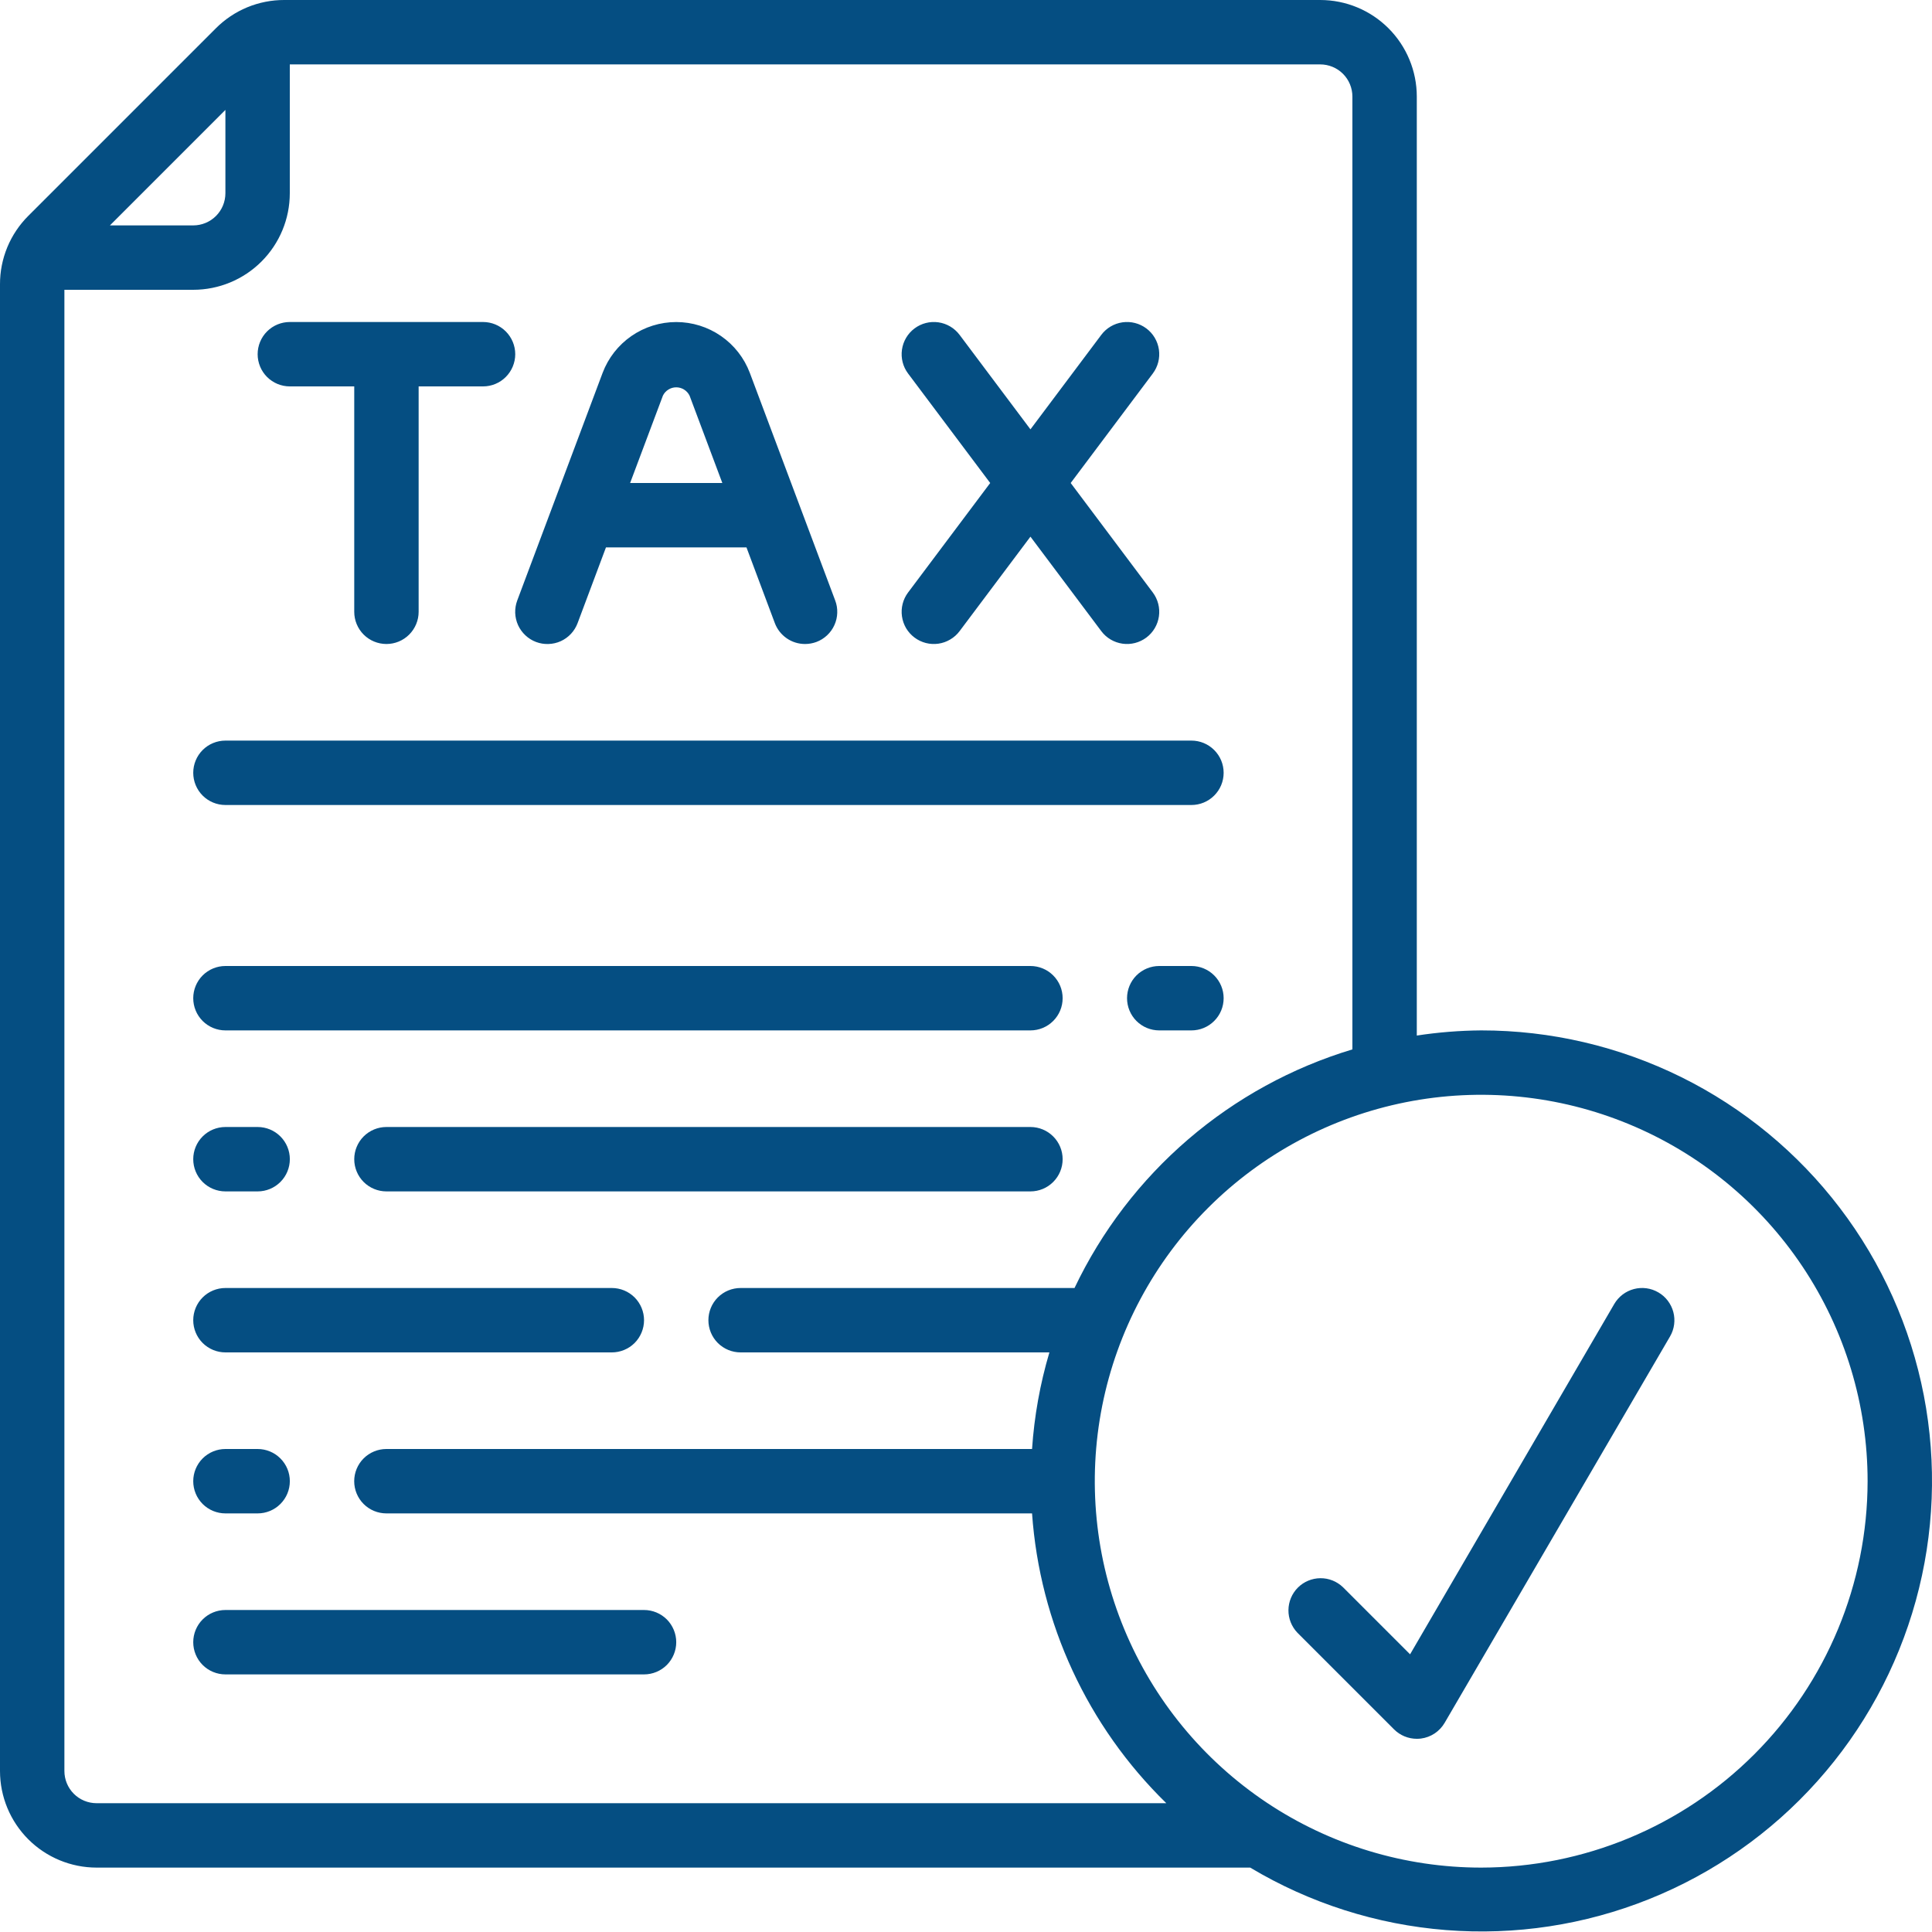
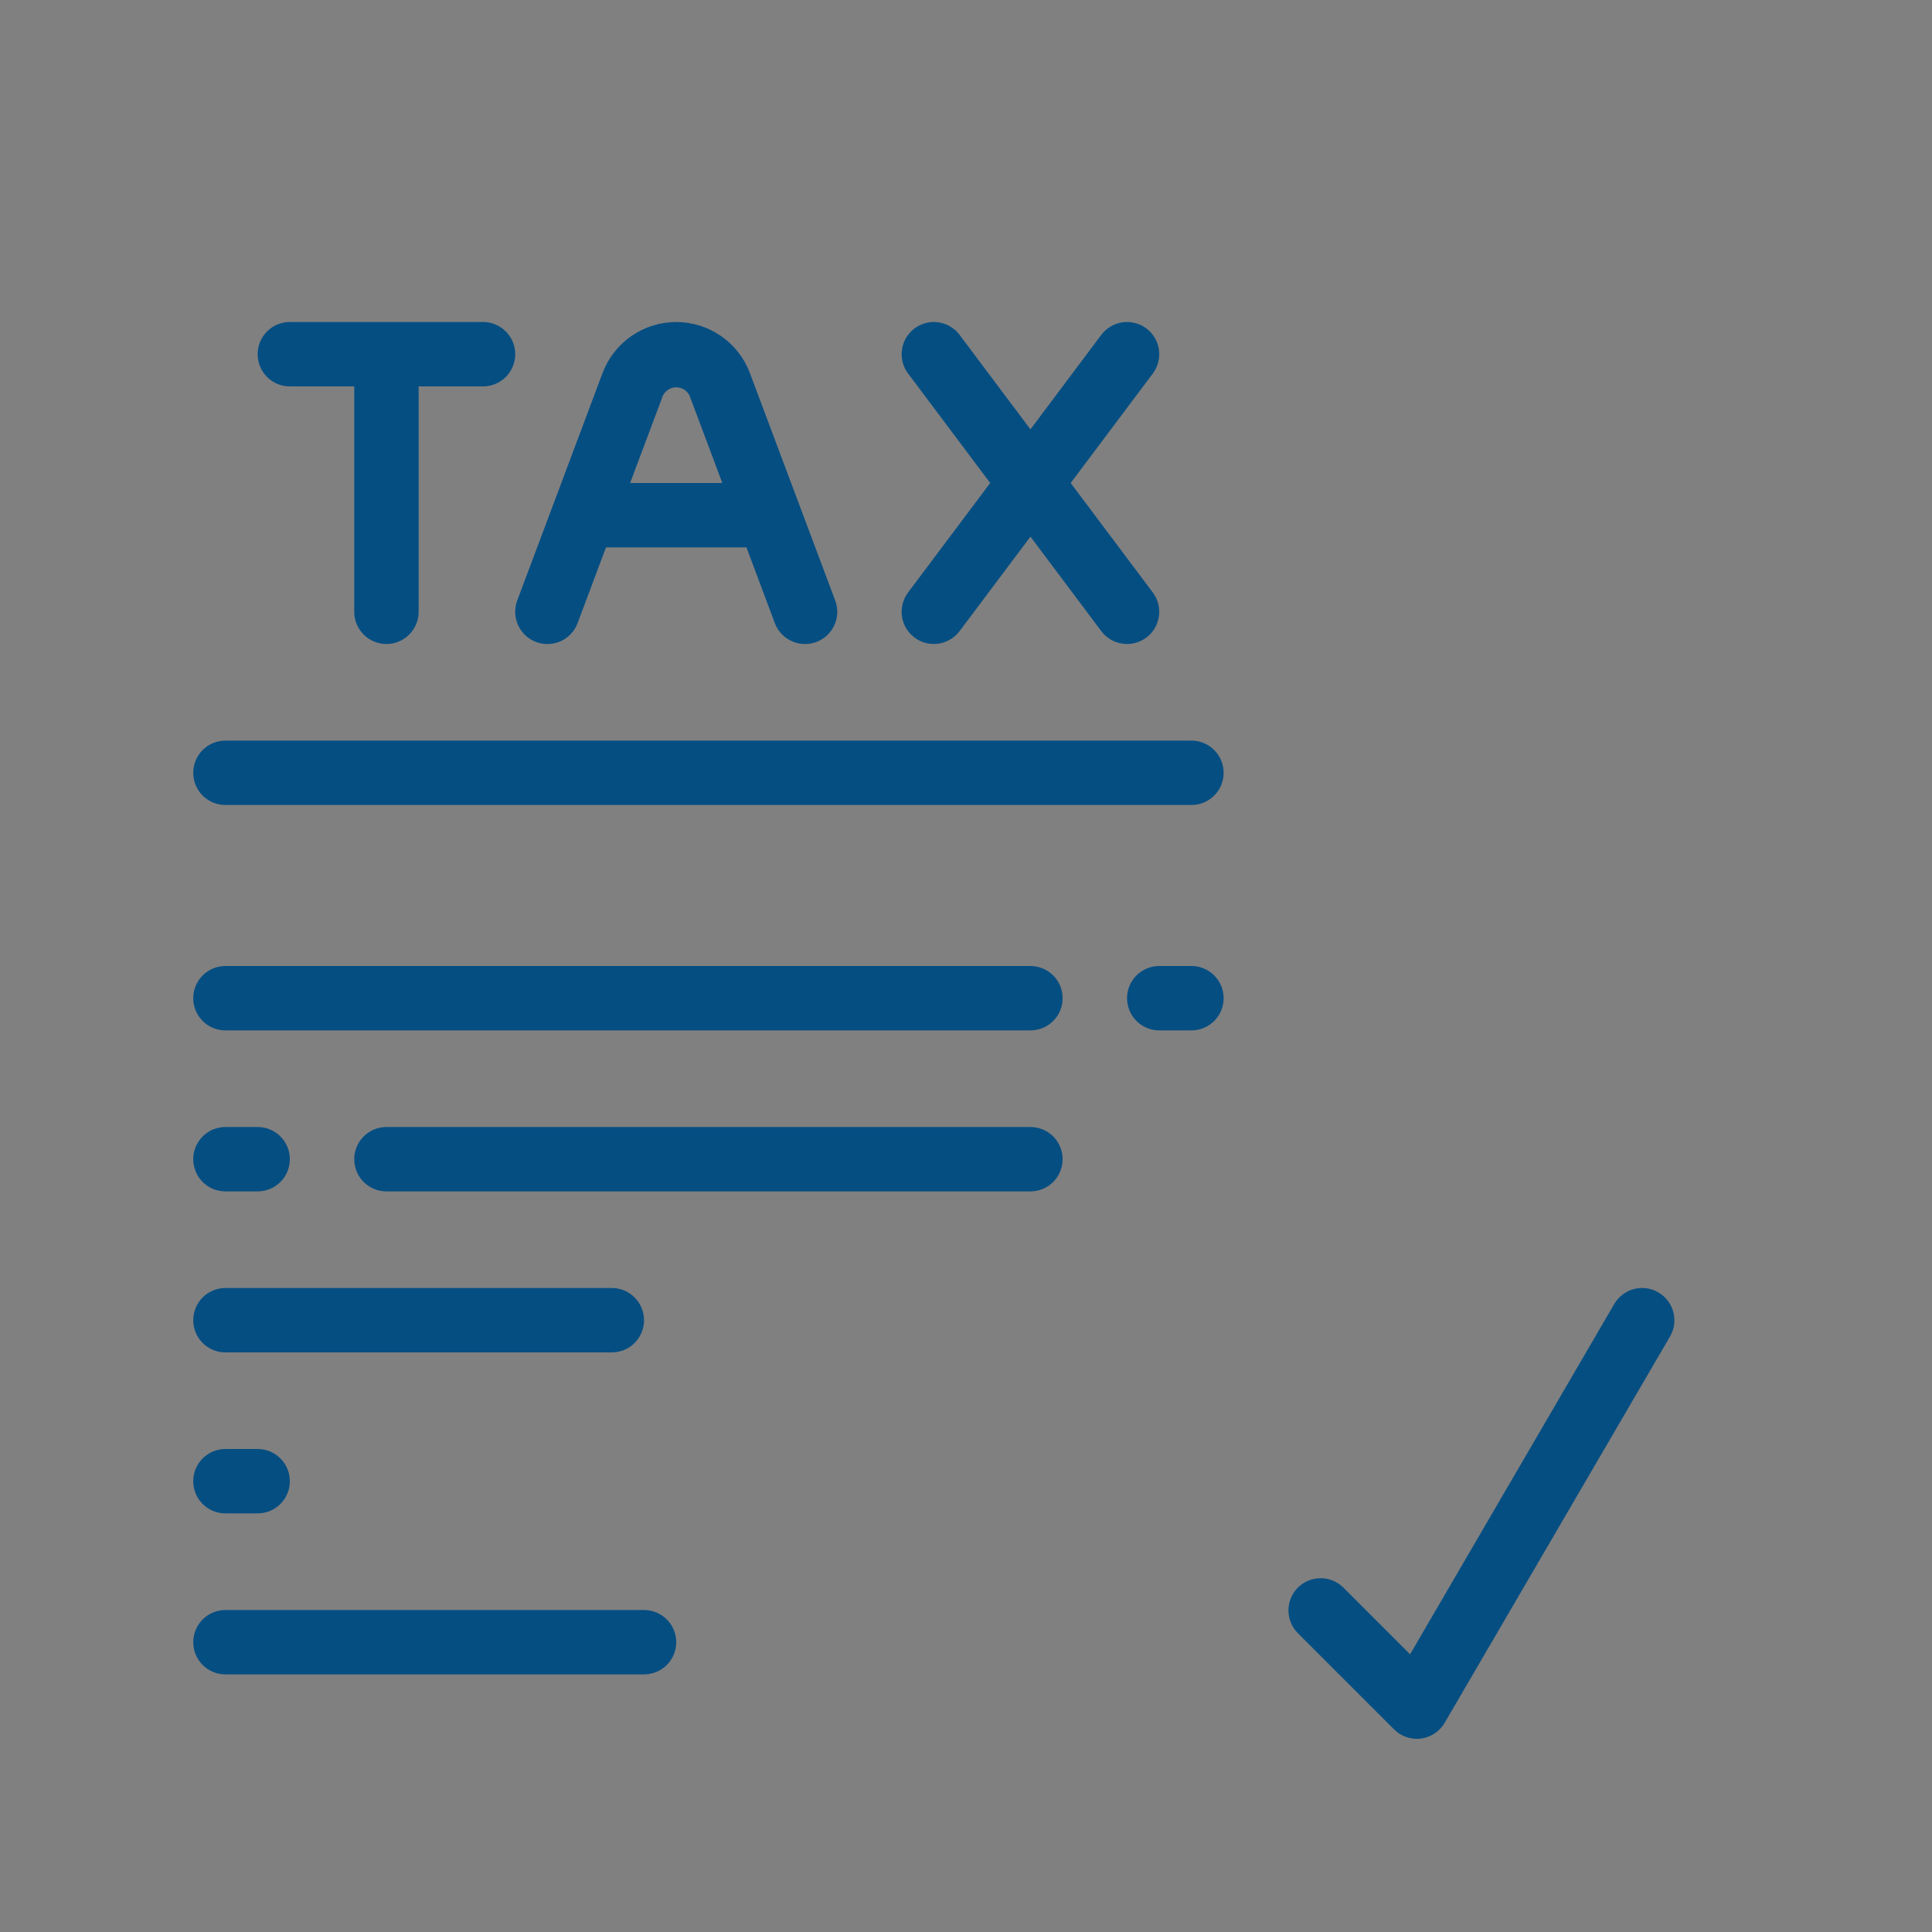
<svg xmlns="http://www.w3.org/2000/svg" width="48" height="48" viewBox="0 0 48 48" fill="none">
  <rect x="0" y="0" width="48" height="48" fill="#808080" stroke="none" />
  <g clip-path="url(#clip0_403_2824)">
-     <rect width="48" height="48" fill="white" />
-     <path d="M36.8 25.6C36.264 25.604 35.73 25.647 35.2 25.728V2.4C35.2 1.764 34.947 1.153 34.497 0.703C34.047 0.253 33.437 1.50288e-05 32.8 1.50288e-05H7.064C6.747 -0.001 6.434 0.061 6.141 0.182C5.849 0.303 5.583 0.482 5.36 0.706L0.706 5.36C0.482 5.583 0.303 5.849 0.182 6.141C0.061 6.434 -0.001 6.747 1.50288e-05 7.064V44C1.50288e-05 44.636 0.253 45.247 0.703 45.697C1.153 46.147 1.764 46.4 2.4 46.4H31.061C32.541 47.285 34.205 47.816 35.925 47.952C37.644 48.088 39.371 47.825 40.972 47.183C42.572 46.542 44.003 45.539 45.152 44.253C46.302 42.967 47.138 41.433 47.597 39.771C48.056 38.108 48.124 36.363 47.797 34.669C47.469 32.976 46.755 31.381 45.71 30.01C44.665 28.638 43.317 27.526 41.772 26.761C40.226 25.997 38.525 25.599 36.8 25.6ZM5.6 2.731V4.8C5.6 5.012 5.516 5.216 5.366 5.366C5.216 5.516 5.012 5.6 4.8 5.6H2.731L5.6 2.731ZM2.4 44.8C2.188 44.8 1.984 44.716 1.834 44.566C1.684 44.416 1.6 44.212 1.6 44V7.2H4.8C5.437 7.2 6.047 6.947 6.497 6.497C6.947 6.047 7.2 5.437 7.2 4.8V1.6H32.8C33.012 1.6 33.216 1.684 33.366 1.834C33.516 1.984 33.6 2.188 33.6 2.4V26.072C32.1 26.524 30.71 27.285 29.521 28.306C28.332 29.327 27.37 30.585 26.696 32H18.4C18.188 32 17.984 32.084 17.834 32.234C17.684 32.384 17.6 32.588 17.6 32.8C17.6 33.012 17.684 33.216 17.834 33.366C17.984 33.516 18.188 33.6 18.4 33.6H26.072C25.84 34.382 25.696 35.187 25.641 36H9.6C9.388 36 9.184 36.084 9.034 36.234C8.884 36.384 8.8 36.588 8.8 36.8C8.8 37.012 8.884 37.216 9.034 37.366C9.184 37.516 9.388 37.6 9.6 37.6H25.641C25.833 40.328 27.02 42.89 28.977 44.8H2.4ZM36.8 46.4C34.901 46.4 33.045 45.837 31.466 44.782C29.888 43.727 28.657 42.228 27.931 40.474C27.204 38.72 27.014 36.789 27.384 34.927C27.755 33.065 28.669 31.354 30.012 30.012C31.354 28.669 33.065 27.755 34.927 27.384C36.789 27.014 38.72 27.204 40.474 27.931C42.228 28.657 43.727 29.888 44.782 31.466C45.837 33.045 46.4 34.901 46.4 36.8C46.397 39.345 45.385 41.785 43.585 43.585C41.785 45.385 39.345 46.397 36.8 46.4Z" fill="#054E82" />
    <path d="M41.201 32.109C41.11 32.056 41.01 32.021 40.906 32.007C40.801 31.993 40.696 31.999 40.594 32.026C40.492 32.053 40.397 32.099 40.313 32.163C40.23 32.227 40.159 32.306 40.106 32.397L35.033 41.101L33.366 39.434C33.215 39.289 33.013 39.208 32.804 39.21C32.594 39.212 32.393 39.296 32.245 39.444C32.097 39.593 32.013 39.793 32.011 40.003C32.009 40.213 32.09 40.415 32.235 40.566L34.635 42.966C34.785 43.116 34.989 43.2 35.201 43.2C35.235 43.2 35.269 43.198 35.303 43.194C35.425 43.178 35.541 43.135 35.643 43.067C35.745 42.999 35.83 42.909 35.892 42.803L41.492 33.203C41.545 33.112 41.579 33.012 41.593 32.907C41.607 32.803 41.6 32.697 41.573 32.596C41.546 32.494 41.499 32.399 41.435 32.315C41.372 32.232 41.292 32.161 41.201 32.109ZM7.201 9.6H8.801V15.2C8.801 15.412 8.885 15.616 9.035 15.766C9.185 15.916 9.389 16 9.601 16C9.813 16 10.016 15.916 10.166 15.766C10.316 15.616 10.401 15.412 10.401 15.2V9.6H12.001C12.213 9.6 12.416 9.516 12.566 9.366C12.716 9.216 12.801 9.012 12.801 8.8C12.801 8.588 12.716 8.384 12.566 8.234C12.416 8.084 12.213 8 12.001 8H7.201C6.989 8 6.785 8.084 6.635 8.234C6.485 8.384 6.401 8.588 6.401 8.8C6.401 9.012 6.485 9.216 6.635 9.366C6.785 9.516 6.989 9.6 7.201 9.6ZM5.601 20H29.601C29.813 20 30.016 19.916 30.166 19.766C30.317 19.616 30.401 19.412 30.401 19.2C30.401 18.988 30.317 18.784 30.166 18.634C30.016 18.484 29.813 18.4 29.601 18.4H5.601C5.389 18.4 5.185 18.484 5.035 18.634C4.885 18.784 4.801 18.988 4.801 19.2C4.801 19.412 4.885 19.616 5.035 19.766C5.185 19.916 5.389 20 5.601 20ZM29.601 24H28.801C28.589 24 28.385 24.084 28.235 24.234C28.085 24.384 28.001 24.588 28.001 24.8C28.001 25.012 28.085 25.216 28.235 25.366C28.385 25.516 28.589 25.6 28.801 25.6H29.601C29.813 25.6 30.016 25.516 30.166 25.366C30.317 25.216 30.401 25.012 30.401 24.8C30.401 24.588 30.317 24.384 30.166 24.234C30.016 24.084 29.813 24 29.601 24ZM5.601 25.6H25.601C25.813 25.6 26.016 25.516 26.166 25.366C26.317 25.216 26.401 25.012 26.401 24.8C26.401 24.588 26.317 24.384 26.166 24.234C26.016 24.084 25.813 24 25.601 24H5.601C5.389 24 5.185 24.084 5.035 24.234C4.885 24.384 4.801 24.588 4.801 24.8C4.801 25.012 4.885 25.216 5.035 25.366C5.185 25.516 5.389 25.6 5.601 25.6ZM25.601 28H9.601C9.389 28 9.185 28.084 9.035 28.234C8.885 28.384 8.801 28.588 8.801 28.8C8.801 29.012 8.885 29.216 9.035 29.366C9.185 29.516 9.389 29.6 9.601 29.6H25.601C25.813 29.6 26.016 29.516 26.166 29.366C26.317 29.216 26.401 29.012 26.401 28.8C26.401 28.588 26.317 28.384 26.166 28.234C26.016 28.084 25.813 28 25.601 28ZM5.601 29.6H6.401C6.613 29.6 6.816 29.516 6.966 29.366C7.117 29.216 7.201 29.012 7.201 28.8C7.201 28.588 7.117 28.384 6.966 28.234C6.816 28.084 6.613 28 6.401 28H5.601C5.389 28 5.185 28.084 5.035 28.234C4.885 28.384 4.801 28.588 4.801 28.8C4.801 29.012 4.885 29.216 5.035 29.366C5.185 29.516 5.389 29.6 5.601 29.6ZM5.601 33.6H15.201C15.413 33.6 15.616 33.516 15.767 33.366C15.916 33.216 16.001 33.012 16.001 32.8C16.001 32.588 15.916 32.384 15.767 32.234C15.616 32.084 15.413 32 15.201 32H5.601C5.389 32 5.185 32.084 5.035 32.234C4.885 32.384 4.801 32.588 4.801 32.8C4.801 33.012 4.885 33.216 5.035 33.366C5.185 33.516 5.389 33.6 5.601 33.6ZM5.601 37.6H6.401C6.613 37.6 6.816 37.516 6.966 37.366C7.117 37.216 7.201 37.012 7.201 36.8C7.201 36.588 7.117 36.384 6.966 36.234C6.816 36.084 6.613 36 6.401 36H5.601C5.389 36 5.185 36.084 5.035 36.234C4.885 36.384 4.801 36.588 4.801 36.8C4.801 37.012 4.885 37.216 5.035 37.366C5.185 37.516 5.389 37.6 5.601 37.6ZM16.001 40H5.601C5.389 40 5.185 40.084 5.035 40.234C4.885 40.384 4.801 40.588 4.801 40.8C4.801 41.012 4.885 41.216 5.035 41.366C5.185 41.516 5.389 41.6 5.601 41.6H16.001C16.213 41.6 16.416 41.516 16.567 41.366C16.716 41.216 16.801 41.012 16.801 40.8C16.801 40.588 16.716 40.384 16.567 40.234C16.416 40.084 16.213 40 16.001 40ZM13.319 15.95C13.418 15.987 13.522 16.004 13.627 16C13.733 15.997 13.836 15.973 13.932 15.93C14.028 15.886 14.114 15.824 14.186 15.747C14.258 15.67 14.313 15.58 14.35 15.482L15.055 13.6H18.546L19.251 15.482C19.308 15.634 19.411 15.765 19.545 15.858C19.679 15.951 19.838 16 20.001 16C20.097 16 20.192 15.983 20.282 15.95C20.381 15.913 20.471 15.857 20.548 15.785C20.625 15.713 20.687 15.627 20.73 15.531C20.774 15.435 20.798 15.332 20.801 15.227C20.805 15.122 20.788 15.017 20.75 14.918L18.63 9.266C18.49 8.894 18.24 8.574 17.913 8.348C17.586 8.122 17.198 8.001 16.801 8.001C16.403 8.001 16.015 8.122 15.688 8.348C15.361 8.574 15.111 8.894 14.971 9.266L12.851 14.918C12.814 15.017 12.797 15.122 12.8 15.227C12.804 15.332 12.828 15.435 12.871 15.531C12.915 15.627 12.977 15.713 13.054 15.785C13.13 15.857 13.221 15.913 13.319 15.95ZM17.132 9.829L17.946 12H15.655L16.47 9.829C16.5 9.767 16.547 9.715 16.606 9.679C16.664 9.642 16.732 9.623 16.801 9.623C16.87 9.623 16.937 9.642 16.996 9.679C17.054 9.715 17.101 9.767 17.132 9.829ZM22.721 15.84C22.805 15.903 22.901 15.949 23.002 15.975C23.104 16.001 23.21 16.007 23.314 15.992C23.418 15.977 23.518 15.942 23.608 15.888C23.699 15.835 23.778 15.764 23.841 15.68L25.601 13.333L27.361 15.68C27.488 15.85 27.678 15.962 27.888 15.992C28.098 16.022 28.311 15.967 28.481 15.84C28.651 15.713 28.763 15.523 28.793 15.313C28.823 15.103 28.768 14.89 28.641 14.72L26.601 12L28.641 9.28C28.768 9.11 28.823 8.897 28.793 8.687C28.763 8.477 28.651 8.287 28.481 8.16C28.311 8.033 28.098 7.978 27.888 8.008C27.678 8.038 27.488 8.15 27.361 8.32L25.601 10.667L23.841 8.32C23.713 8.15 23.524 8.038 23.314 8.008C23.104 7.978 22.89 8.033 22.721 8.16C22.551 8.287 22.439 8.477 22.409 8.687C22.379 8.897 22.433 9.11 22.561 9.28L24.601 12L22.561 14.72C22.498 14.804 22.452 14.9 22.426 15.002C22.4 15.103 22.394 15.209 22.409 15.313C22.424 15.417 22.459 15.517 22.512 15.608C22.566 15.698 22.637 15.777 22.721 15.84Z" fill="#054E82" />
  </g>
  <defs>
    <clipPath id="clip0_403_2824">
      <rect width="48" height="48" fill="white" />
    </clipPath>
  </defs>
</svg>